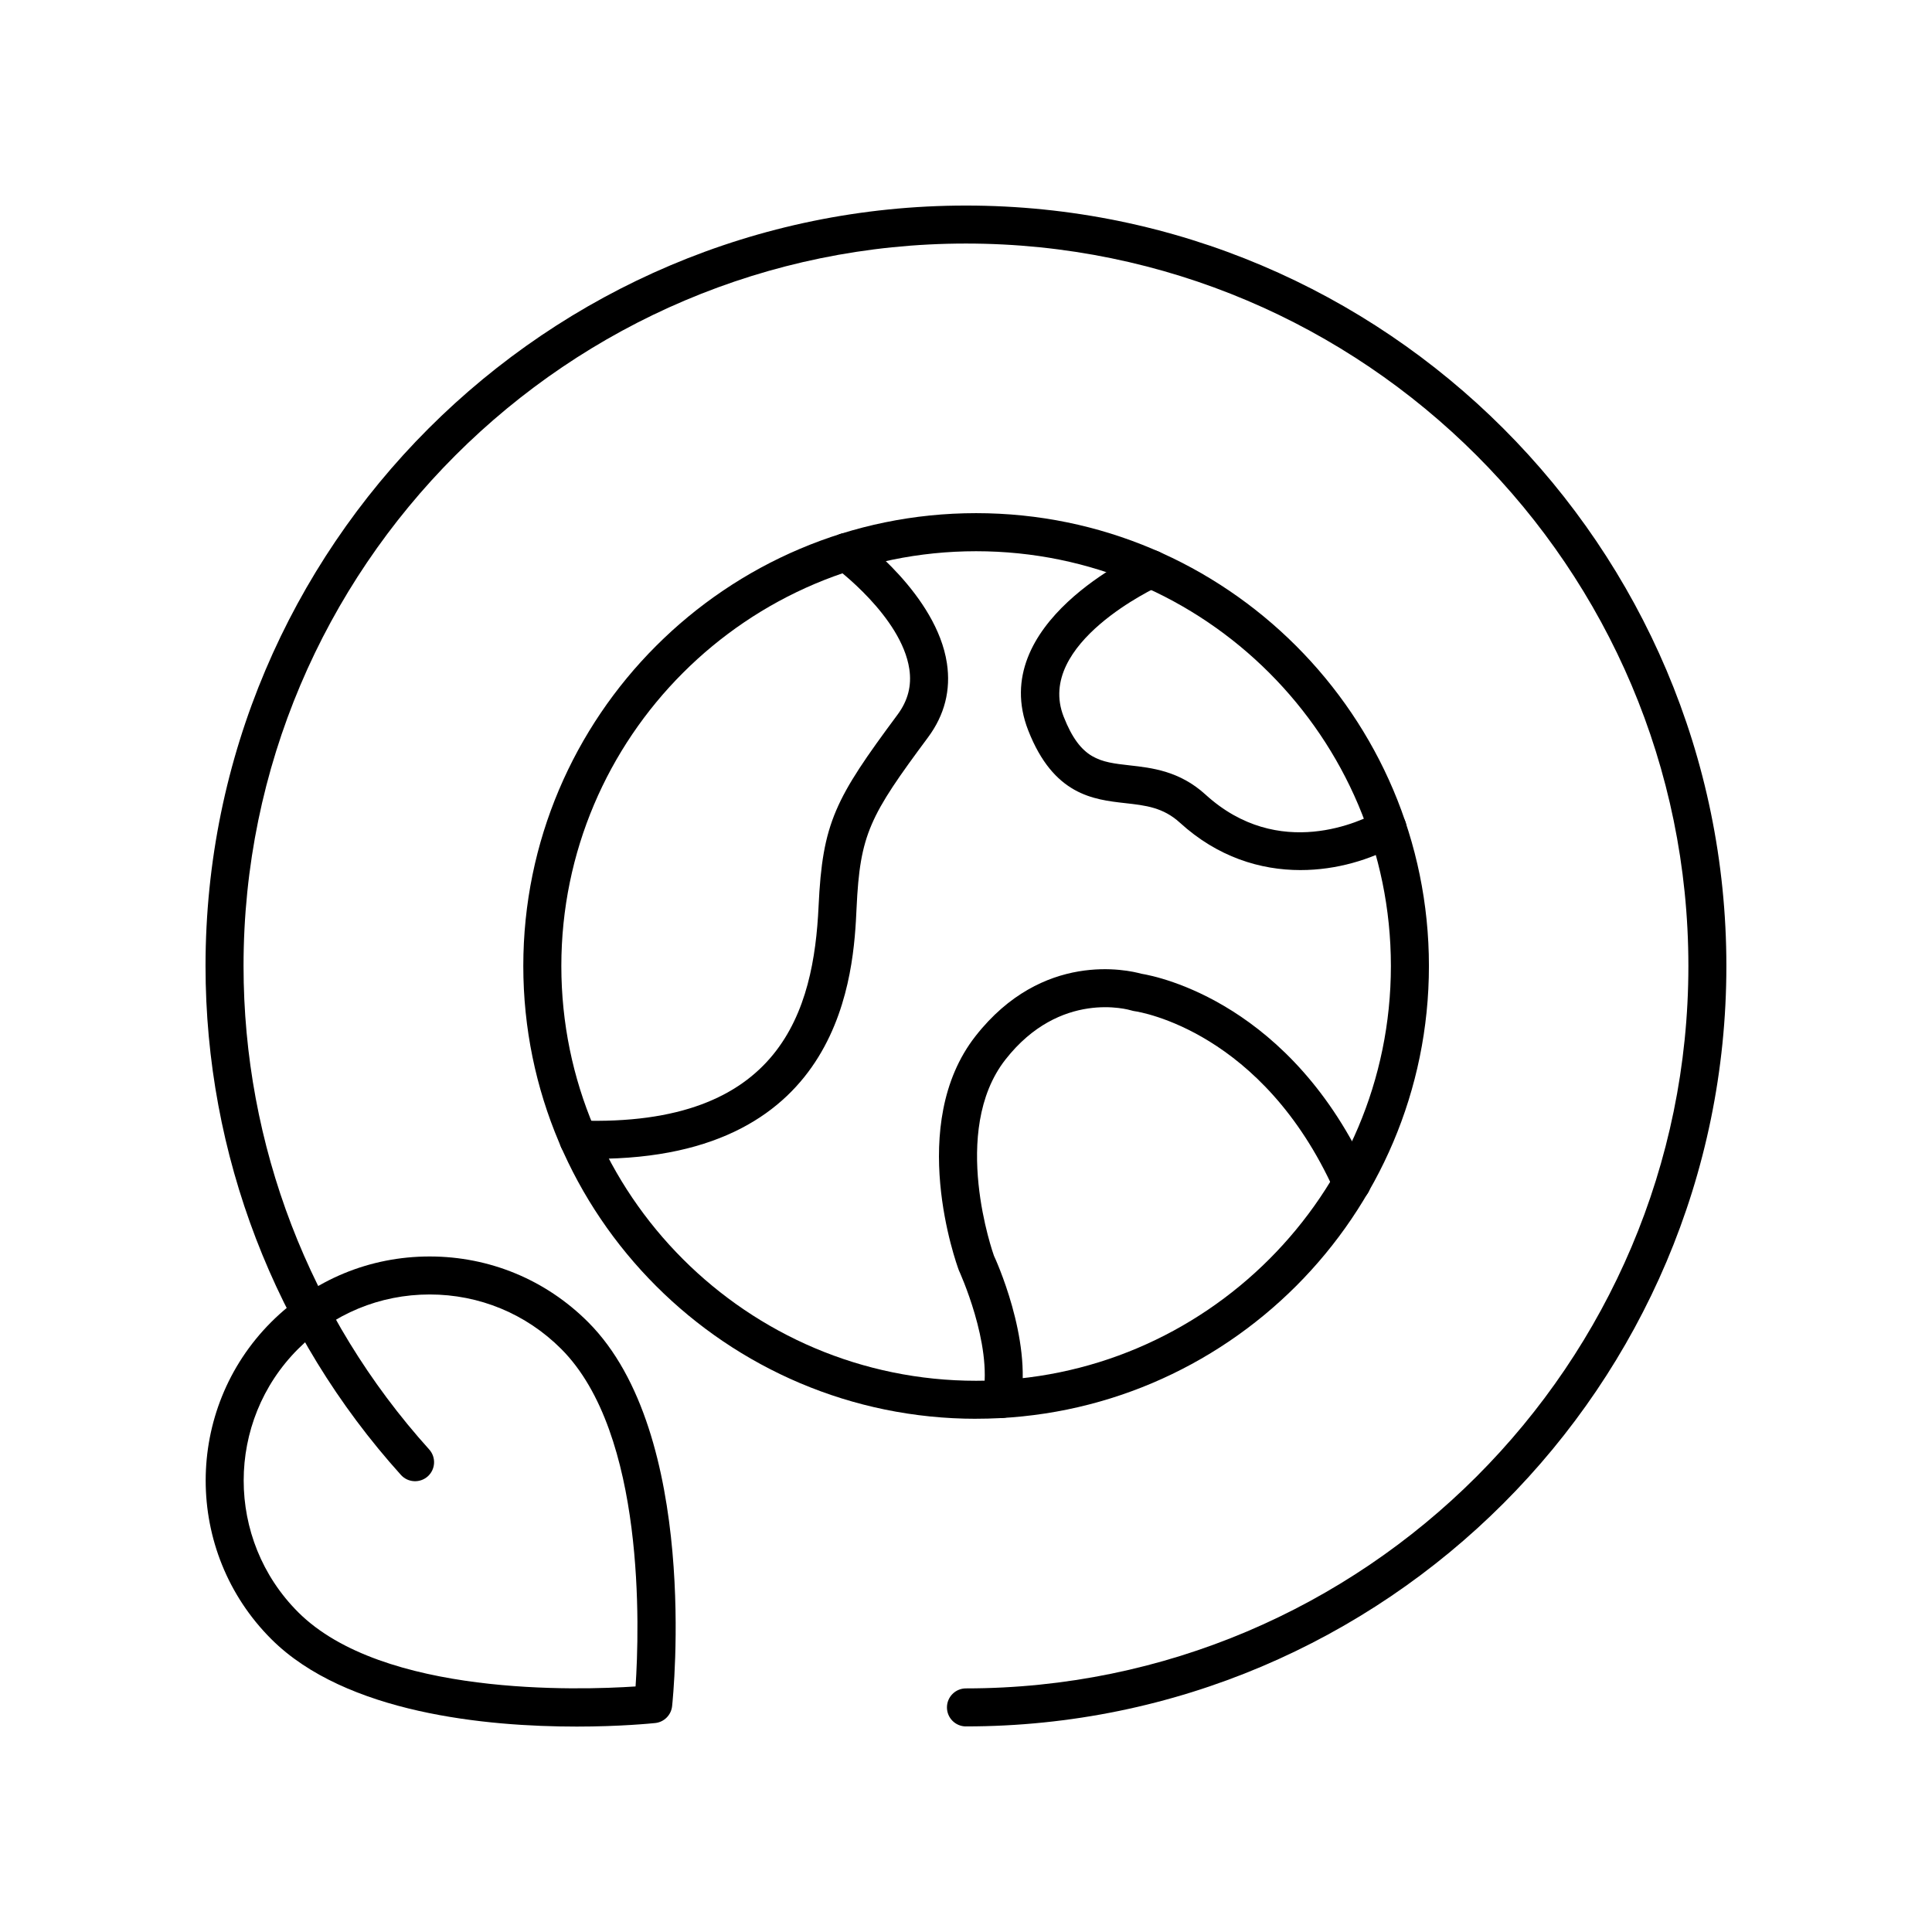
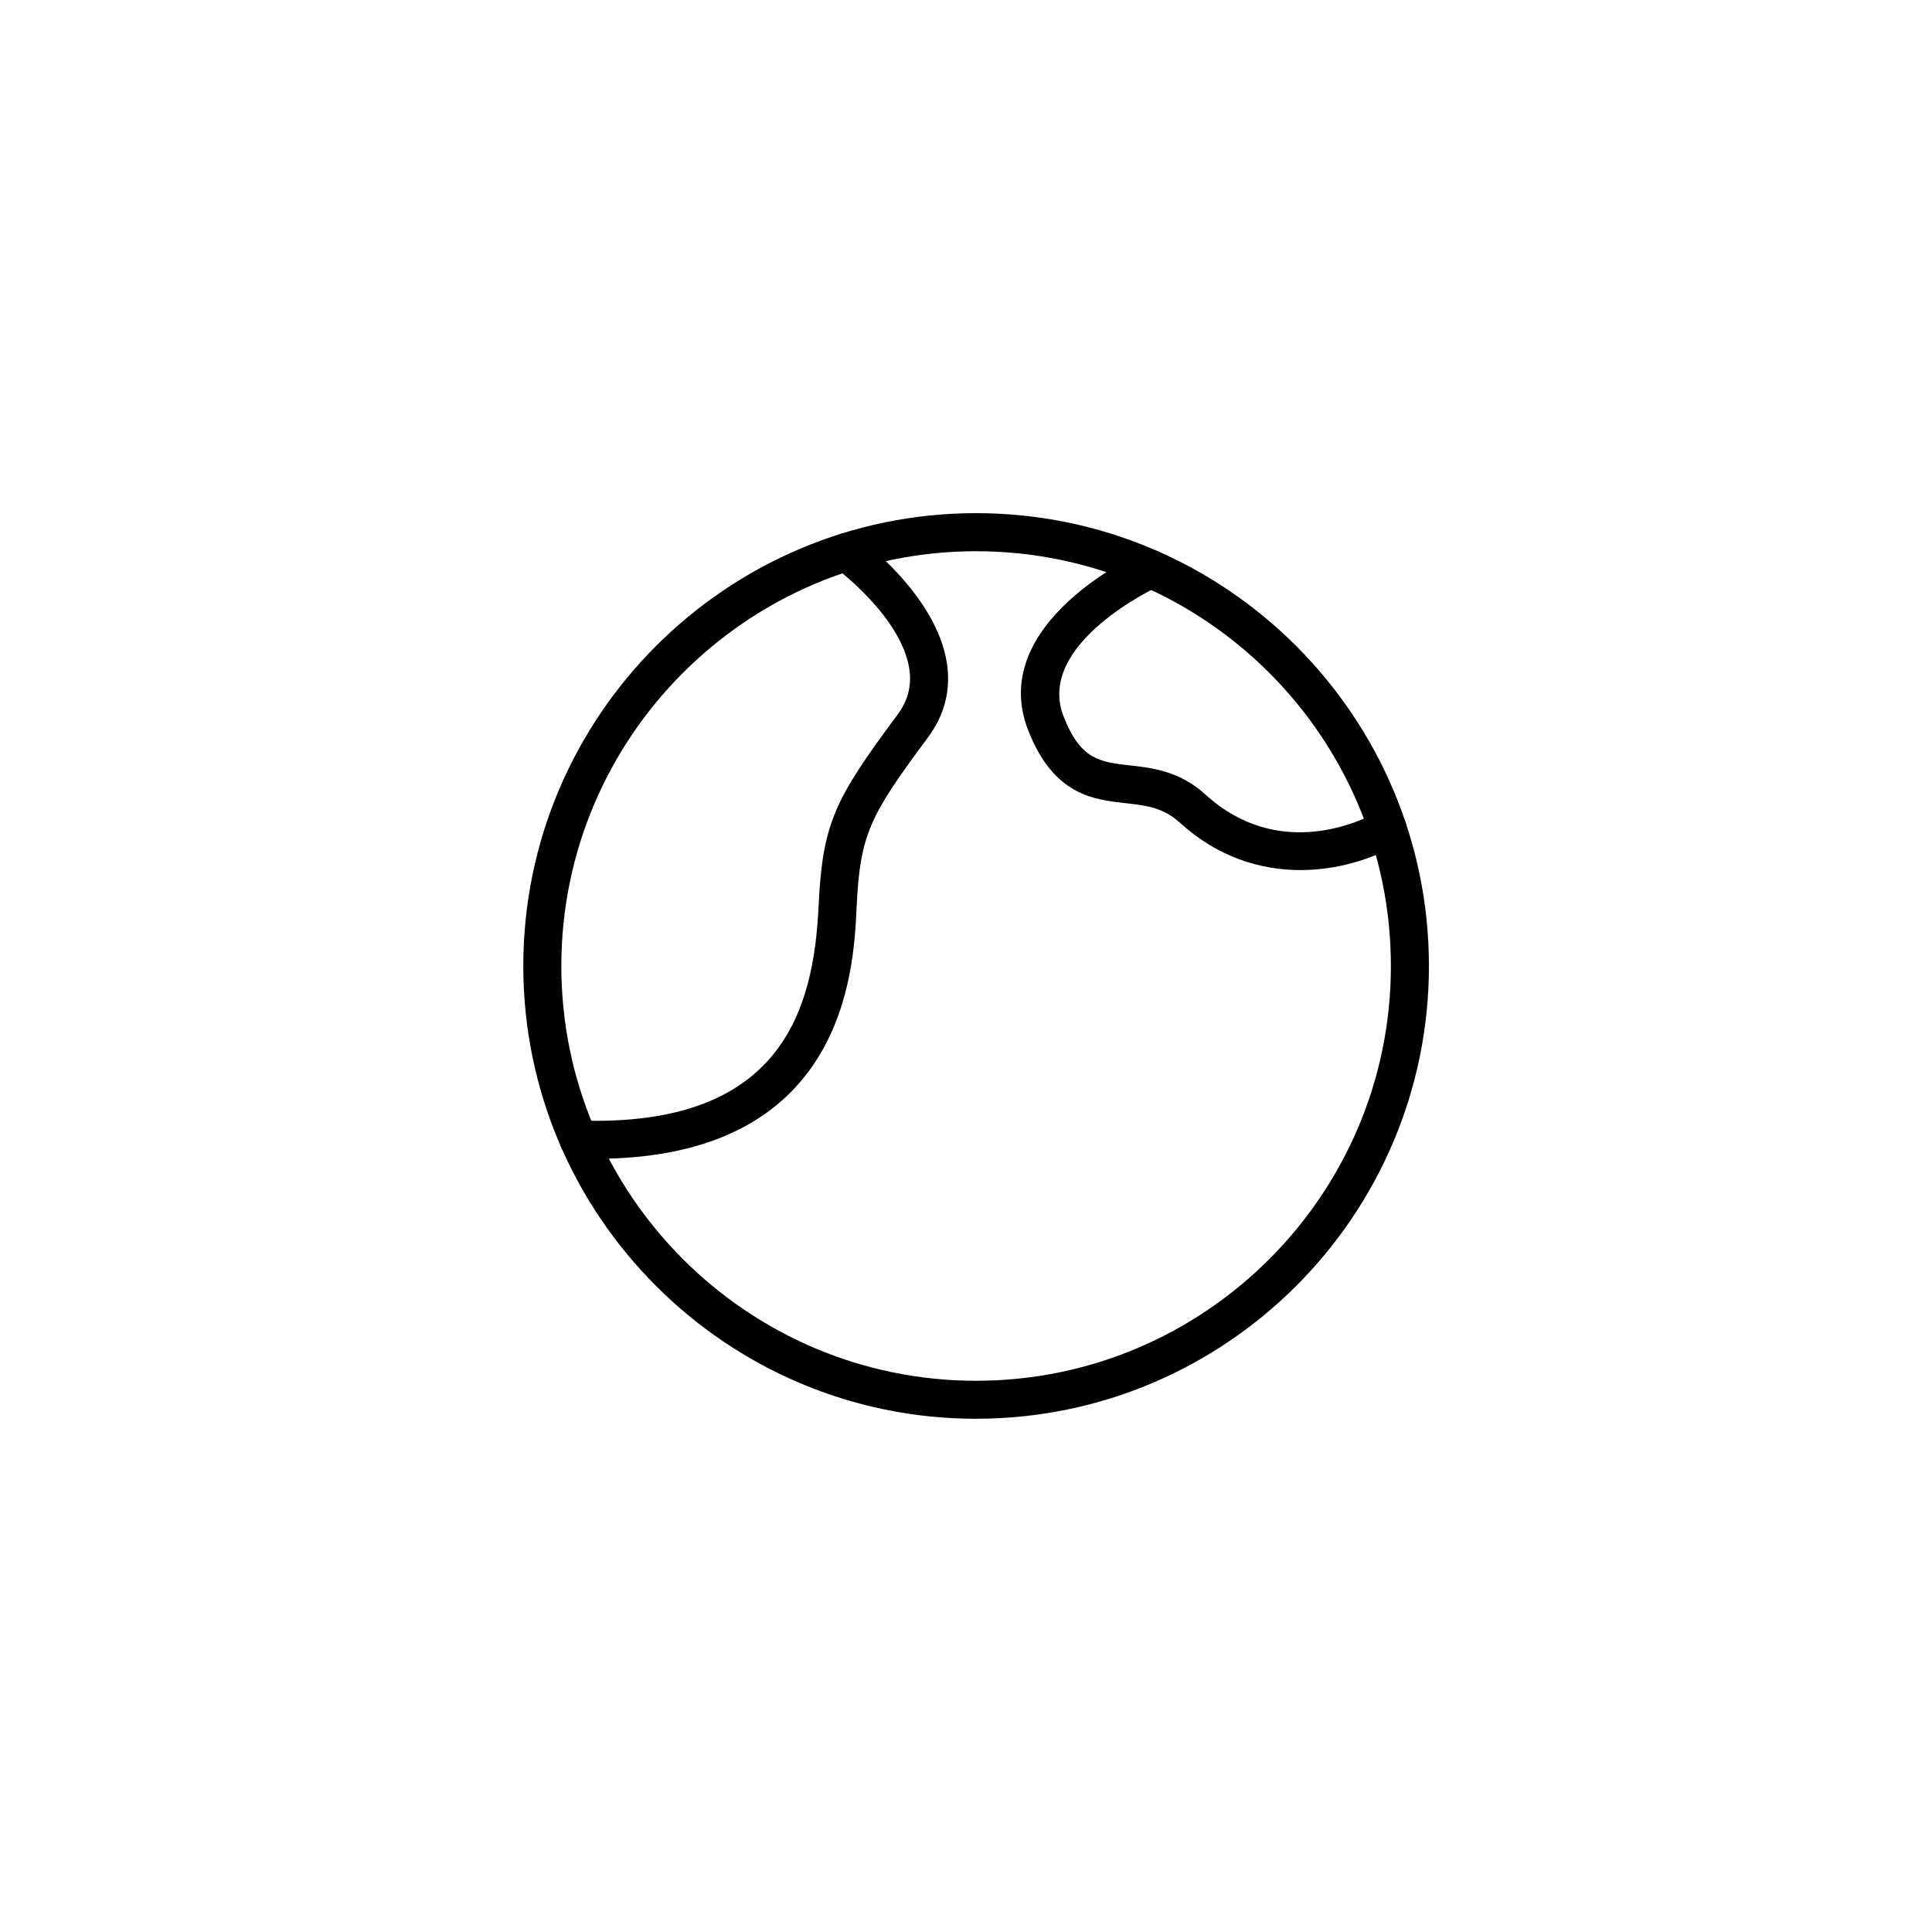
<svg xmlns="http://www.w3.org/2000/svg" fill="#000000" width="800px" height="800px" version="1.1" viewBox="144 144 512 512">
  <g>
    <path d="m402.68 519.99c-66.164 0-120-53.828-120-120 0-66.164 53.828-120 120-120 66.164 0.004 120 53.836 120 120s-53.832 119.99-120 119.99zm0-229.91c-60.609 0-109.92 49.309-109.92 109.92s49.309 109.92 109.92 109.92c60.609 0 109.92-49.309 109.92-109.92s-49.309-109.92-109.92-109.92z" />
    <path d="m301.71 451.1c-1.496 0-3.027-0.023-4.586-0.078-2.781-0.09-4.961-2.422-4.867-5.199 0.094-2.785 2.481-5.137 5.199-4.867 53.695 1.82 62.195-29.391 63.473-56.758 1.039-22.207 4.375-28.512 20.918-50.793 2.773-3.738 3.797-7.703 3.129-12.129-2.098-13.879-19.523-26.793-19.699-26.922-2.238-1.648-2.731-4.797-1.086-7.039 1.648-2.242 4.797-2.731 7.035-1.098 0.852 0.625 20.969 15.488 23.711 33.523 1.082 7.125-0.602 13.742-5 19.664-15.473 20.84-18.023 25.617-18.941 45.266-0.773 16.617-3.106 66.43-69.285 66.43z" />
    <path d="m488.64 374.58c-10.613 0-21.941-3.418-31.965-12.566-4.441-4.051-9.086-4.57-14.465-5.172-8.469-0.949-19-2.129-25.711-19.254-11.098-28.316 28.754-46.648 30.453-47.414 2.527-1.145 5.512-0.012 6.656 2.523 1.141 2.535 0.016 5.516-2.519 6.66-0.324 0.152-32.82 15.133-25.215 34.547 4.496 11.465 9.652 12.043 17.457 12.922 5.914 0.66 13.273 1.484 20.133 7.738 19.504 17.797 41.57 6.906 45.797 4.543 2.43-1.348 5.5-0.488 6.859 1.938 1.359 2.43 0.492 5.5-1.938 6.859-6.934 3.883-15.941 6.676-25.543 6.676z" />
-     <path d="m409.45 519.79c-0.316 0-0.633-0.031-0.953-0.09-2.731-0.527-4.523-3.168-4-5.898 2.613-13.594-6.293-32.949-6.383-33.141-0.734-1.945-13.93-38.68 4.41-62.086 17.781-22.691 40.395-17.512 43.938-16.527 4.469 0.727 39.816 7.863 60.359 53.418 1.141 2.539 0.012 5.519-2.523 6.668-2.562 1.137-5.523 0.004-6.668-2.523-19.086-42.332-51.582-47.445-52.953-47.641-0.277-0.039-0.57-0.102-0.836-0.188-0.742-0.223-18.883-5.504-33.383 13.008-14.859 18.965-3.164 51.68-3.047 52.008 0.262 0.512 10.215 22.082 6.988 38.902-0.465 2.41-2.582 4.09-4.949 4.09z" />
-     <path d="m399.99 601.52c-2.785 0-5.039-2.254-5.039-5.039s2.254-5.039 5.039-5.039c105.56 0 191.45-85.883 191.45-191.45 0-105.56-85.883-191.45-191.45-191.45-105.56 0-191.45 85.883-191.45 191.45 0 47.426 17.473 92.93 49.199 128.13 1.859 2.07 1.699 5.254-0.367 7.121-2.066 1.855-5.25 1.699-7.121-0.367-33.395-37.059-51.785-84.961-51.785-134.88 0-111.12 90.406-201.52 201.52-201.52 111.12 0 201.52 90.406 201.52 201.52s-90.402 201.52-201.52 201.52z" />
-     <path d="m296.74 601.56c-23.566 0-61.082-3.418-80.871-23.207-23.148-23.152-23.148-60.832 0-83.984 11.219-11.219 26.129-17.391 41.992-17.391 15.867 0 30.781 6.176 41.992 17.391 29.594 29.594 22.578 98.844 22.262 101.78-0.25 2.356-2.117 4.223-4.473 4.473-0.973 0.098-9.227 0.941-20.902 0.941zm-73.746-30.332c22.387 22.387 74.406 20.703 89.438 19.699 1.004-15.047 2.688-67.051-19.699-89.438-9.312-9.312-21.691-14.441-34.867-14.441-13.172 0-25.555 5.125-34.867 14.441-19.227 19.227-19.227 50.508-0.004 69.738z" />
  </g>
</svg>